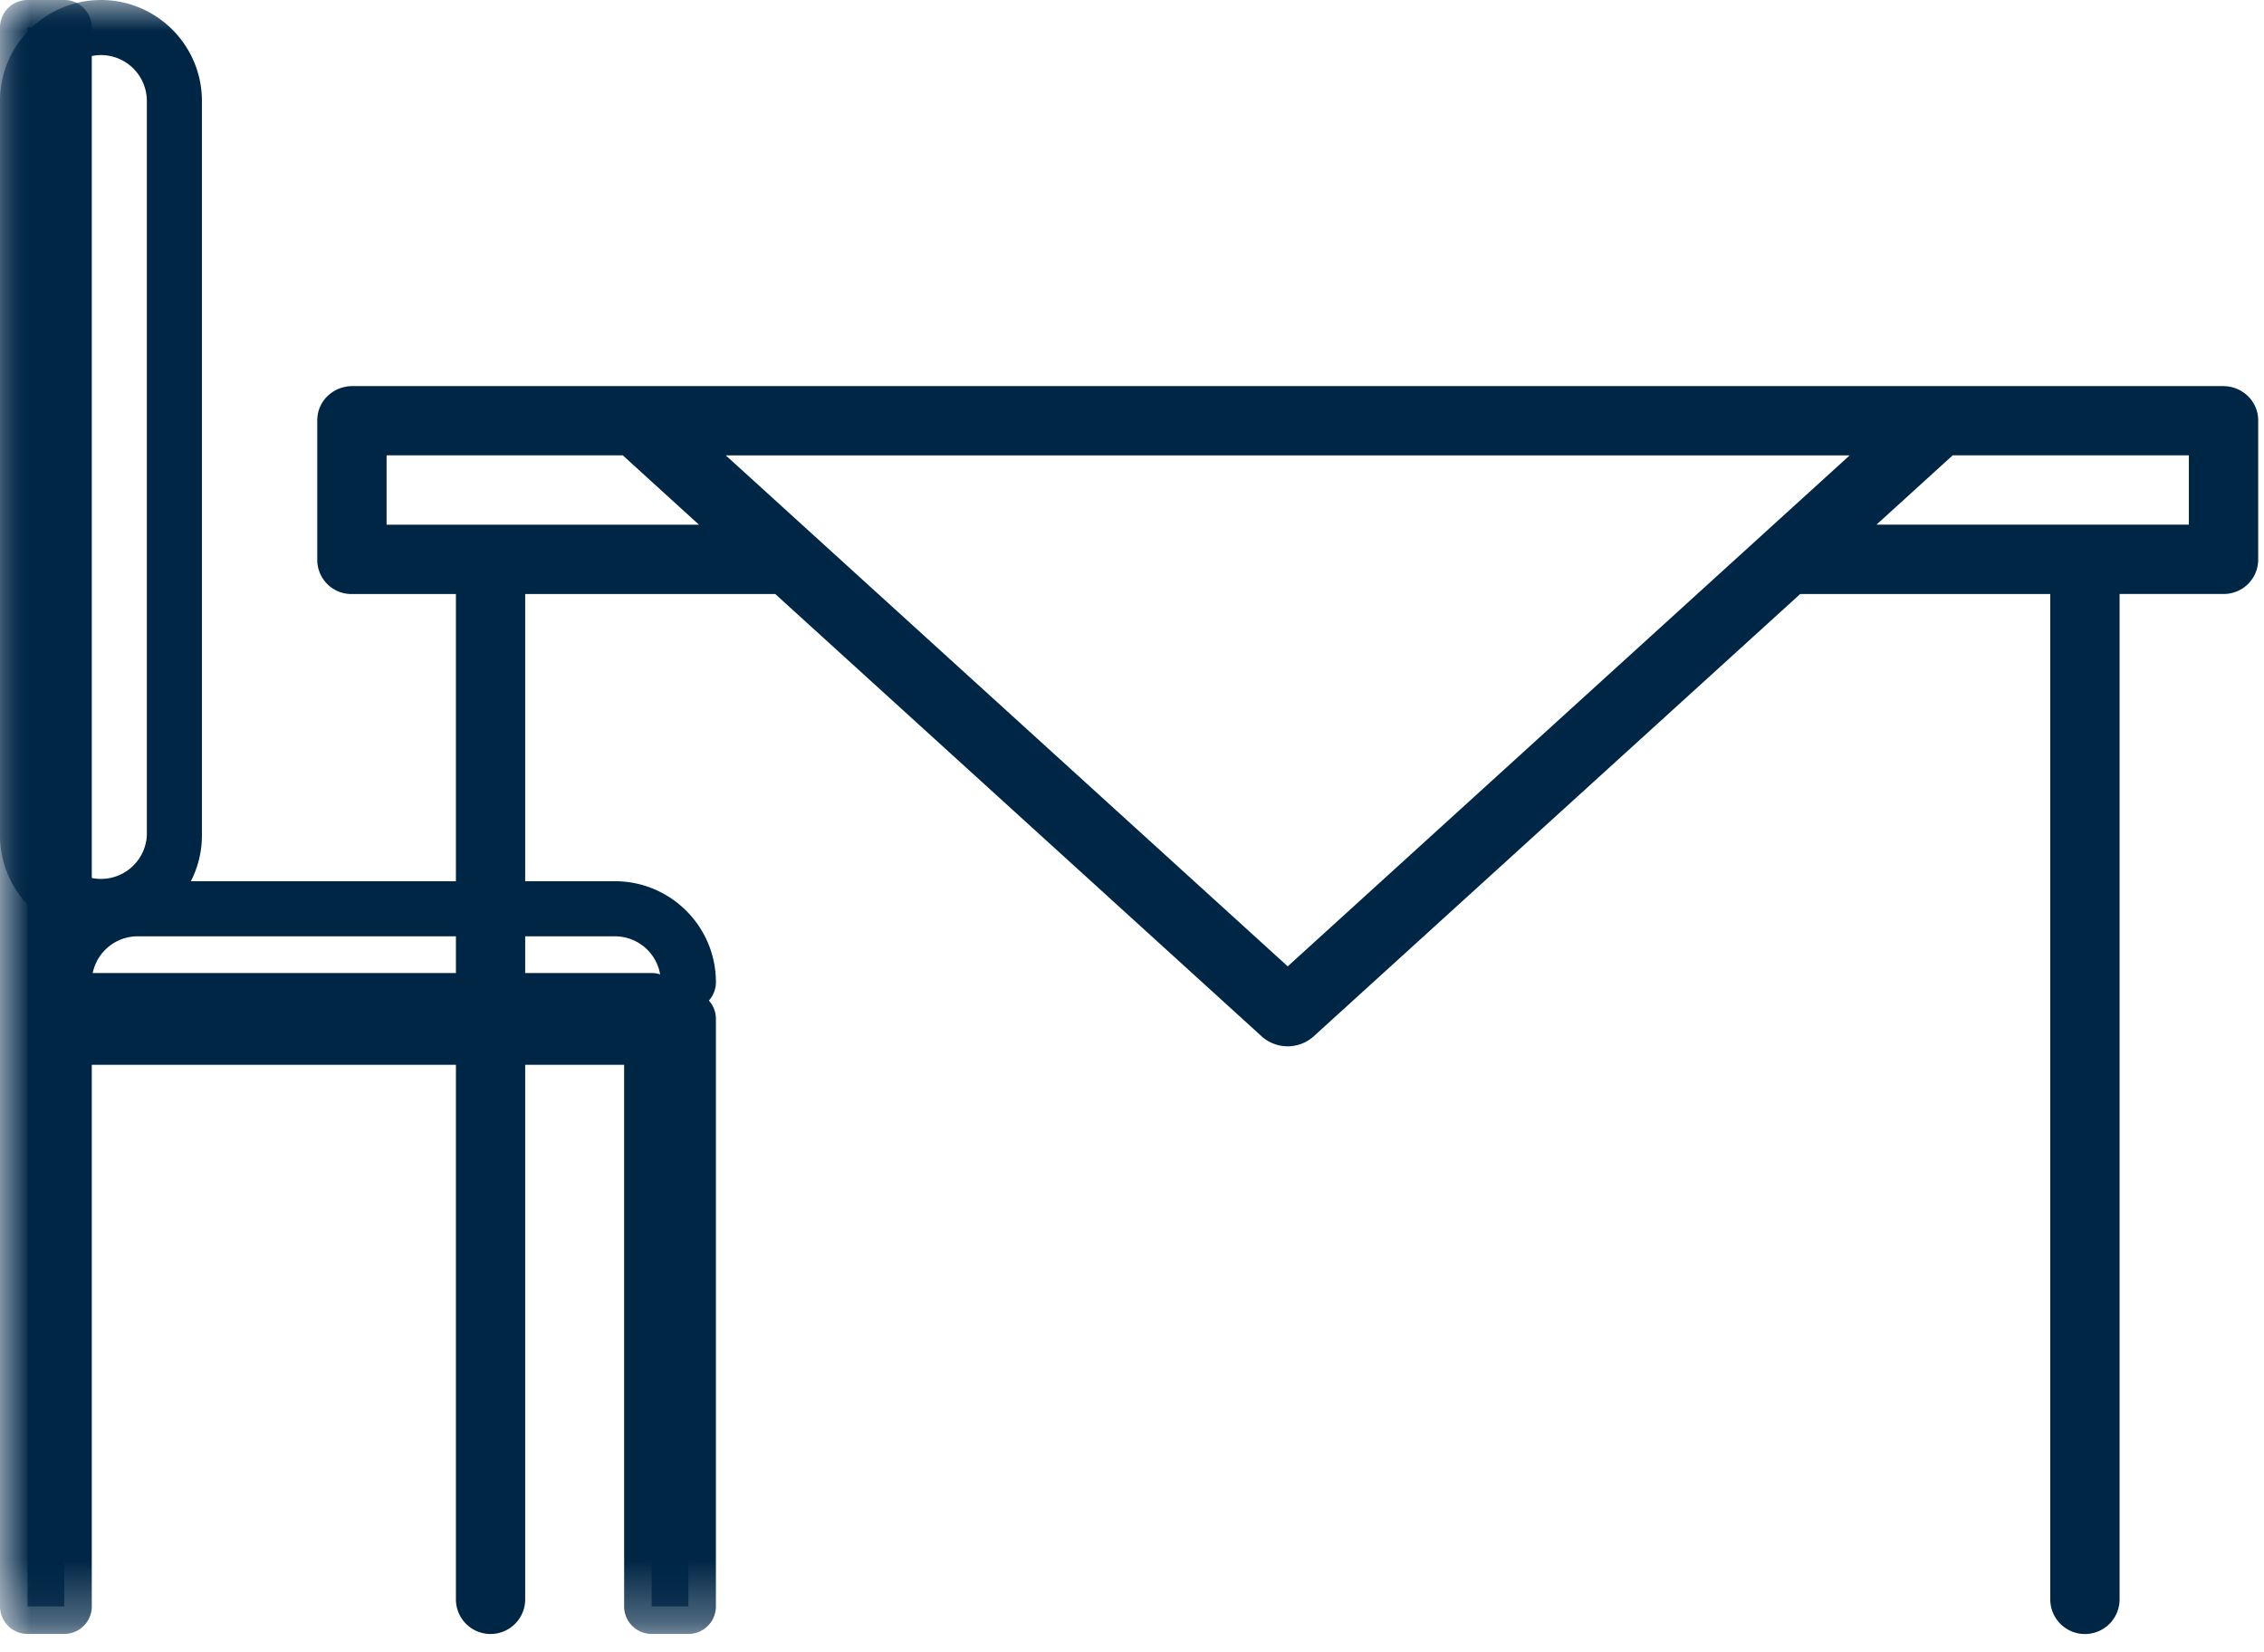
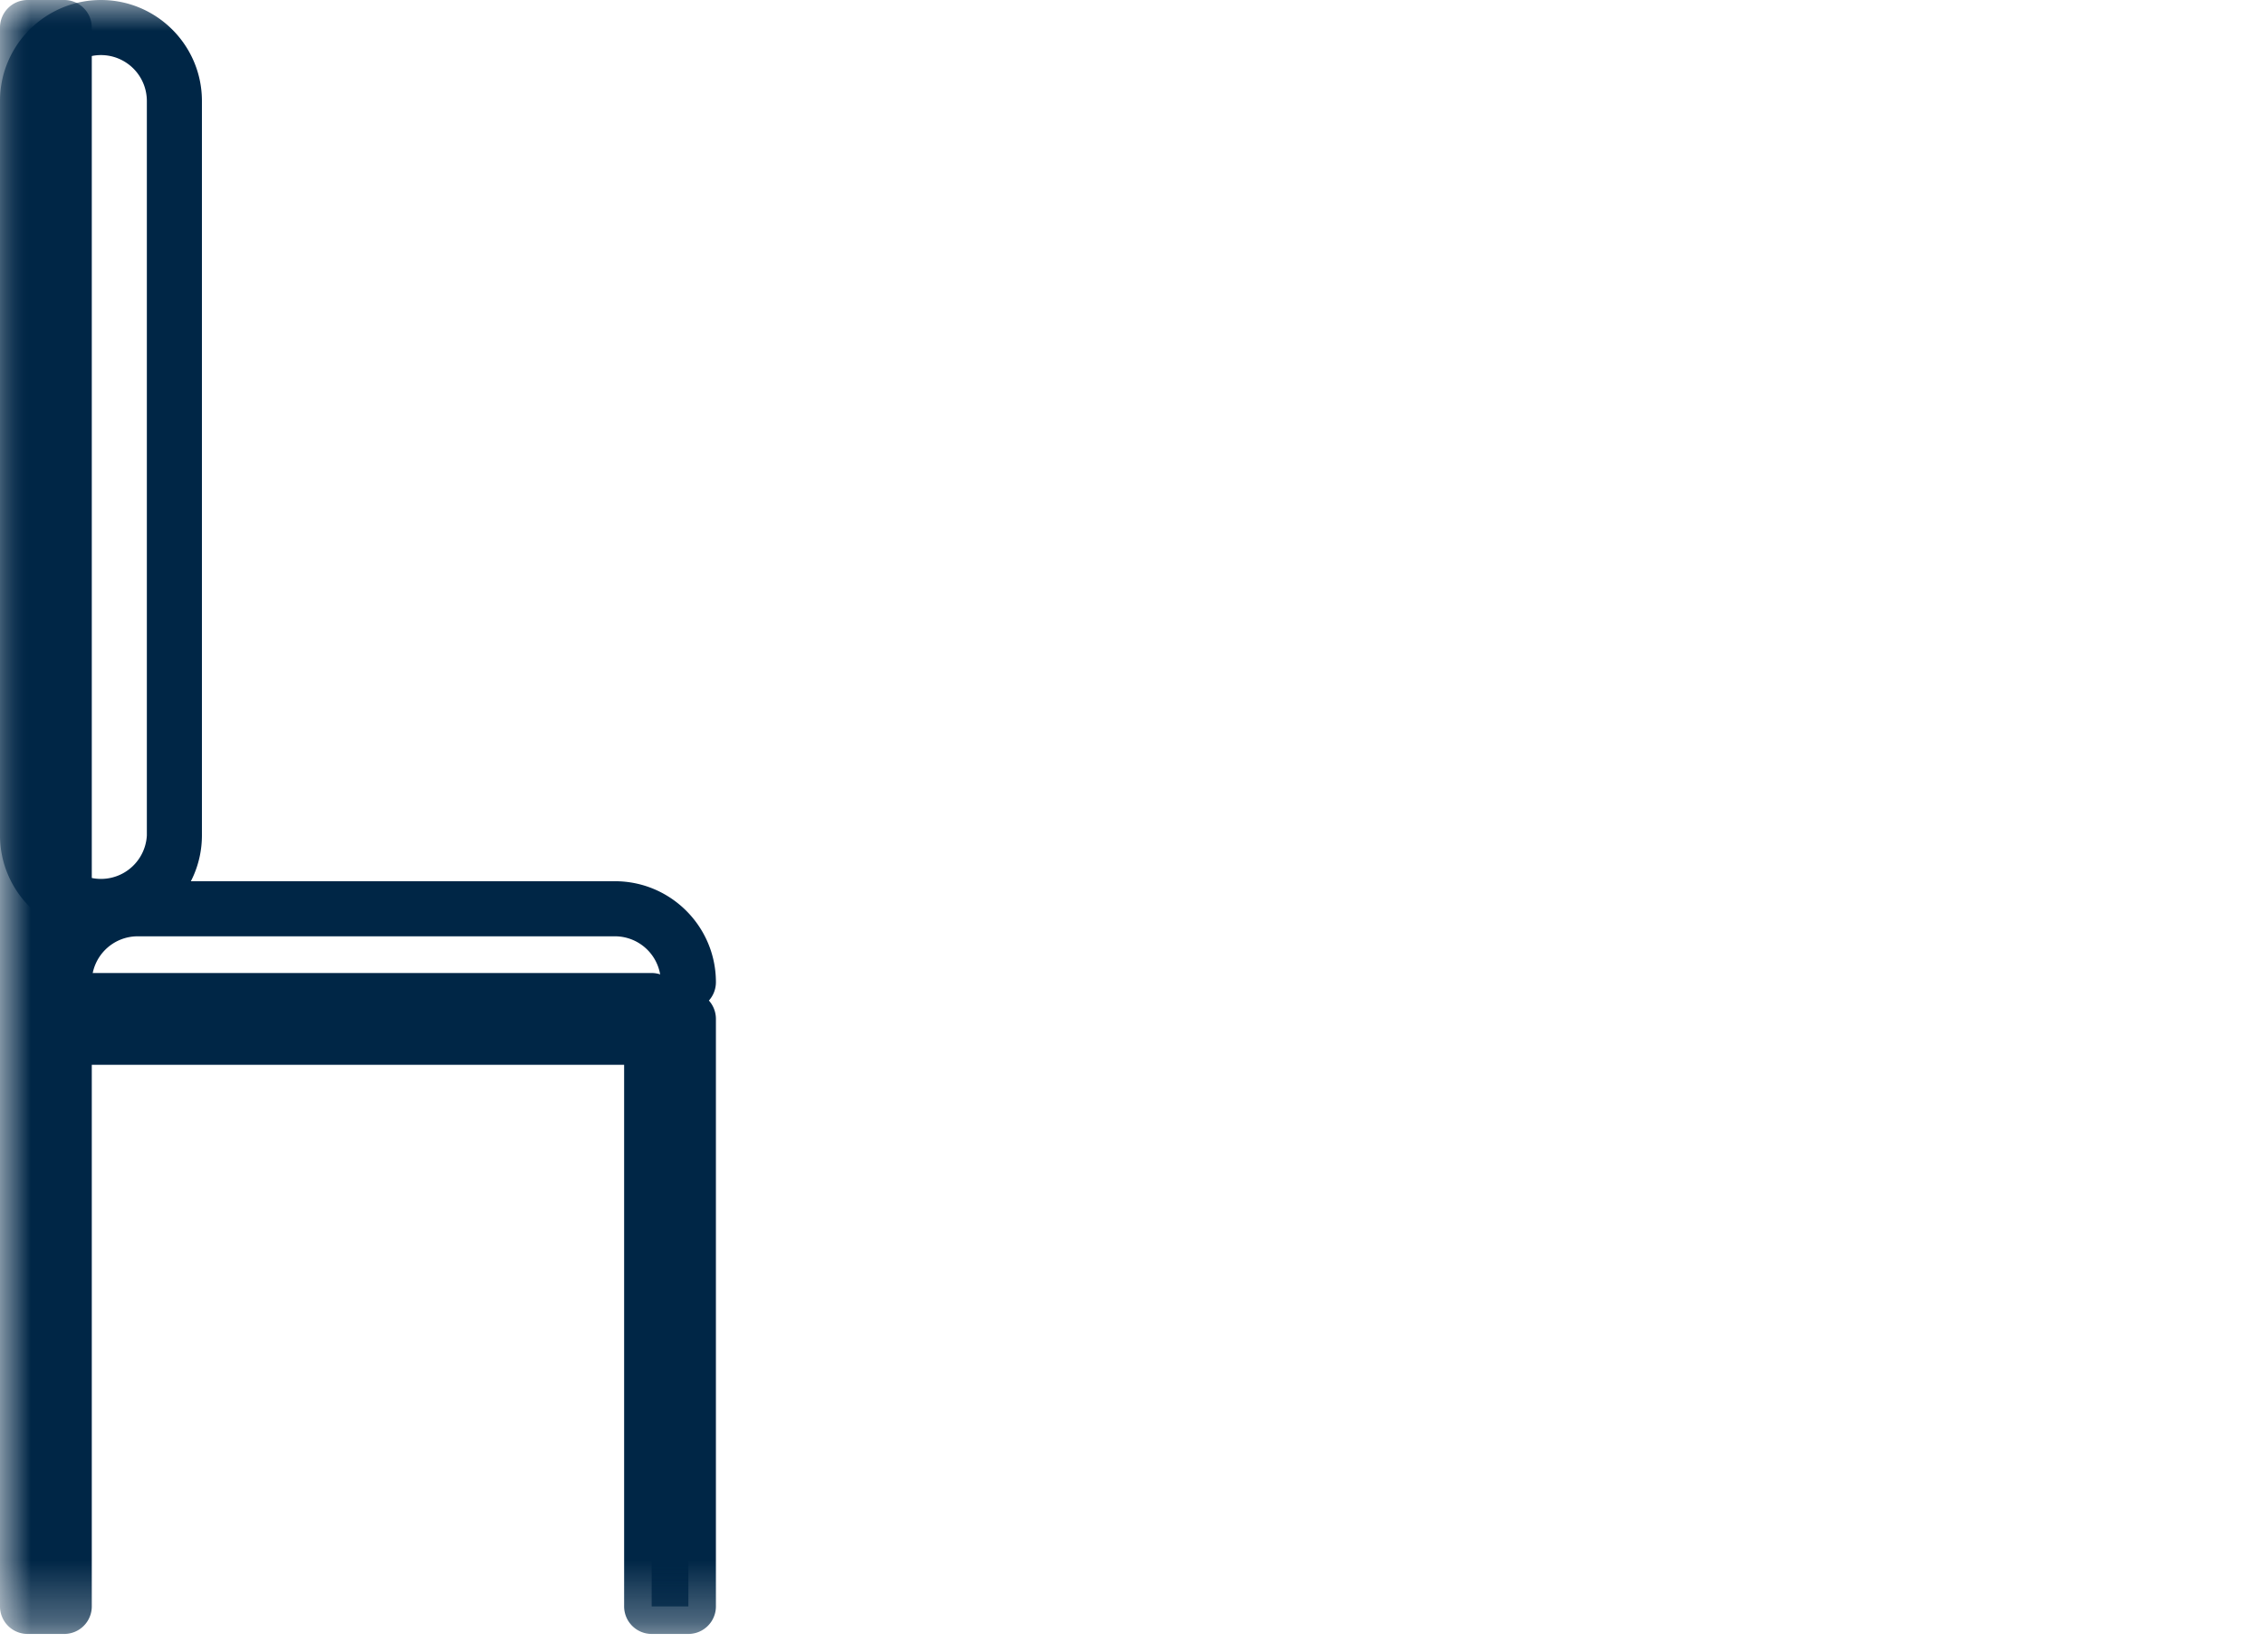
<svg xmlns="http://www.w3.org/2000/svg" xmlns:xlink="http://www.w3.org/1999/xlink" width="37" height="27">
  <defs>
    <path id="a" d="M0 26.7h36.905V0H0z" />
  </defs>
  <g fill="none" fill-rule="evenodd">
-     <path d="M6.318 7.441v1.133h5.105L10.177 7.44h-3.86Zm5.543 0 9.184 8.35 9.184-8.35H11.861Zm23.911 1.133V7.44h-3.859l-1.246 1.133h5.105ZM8.583 9.707v16.428a.566.566 0 0 1-1.132 0V9.707H5.757a.558.558 0 0 1-.572-.561V6.869c0-.316.259-.56.578-.56h30.565c.322 0 .577.25.577.56v2.277a.562.562 0 0 1-.572.56H34.64v16.429a.566.566 0 0 1-1.133 0V9.707H29.42l-7.959 7.235a.636.636 0 0 1-.834 0L12.67 9.707H8.583Z" fill="#002646" />
    <mask id="b" fill="#fff">
      <use xlink:href="#a" />
    </mask>
-     <path fill="#002646" mask="url(#b)" d="M.45 26.25h.6V.45h-.6z" />
    <path d="M1.05 26.7h-.6a.45.45 0 0 1-.45-.45V.45A.45.45 0 0 1 .45 0h.6a.45.45 0 0 1 .45.45v25.8a.45.45 0 0 1-.45.45M10.65 26.25h.6v-9.6h-.6z" fill="#002646" mask="url(#b)" />
    <path d="M11.25 26.7h-.6a.45.45 0 0 1-.45-.45v-9.6a.45.45 0 0 1 .45-.45h.6a.45.45 0 0 1 .45.45v9.6a.45.45 0 0 1-.45.45" fill="#002646" mask="url(#b)" />
    <path fill="#002646" mask="url(#b)" d="M1.05 16.95h9.6v-.6h-9.6z" />
    <path d="M10.65 17.4h-9.6a.45.45 0 0 1-.45-.45v-.6a.45.45 0 0 1 .45-.45h9.6a.45.45 0 0 1 .45.45v.6a.45.45 0 0 1-.45.45M1.65.9a.751.751 0 0 0-.75.75v12a.751.751 0 0 0 1.5 0v-12A.751.751 0 0 0 1.65.9m0 14.4C.74 15.3 0 14.56 0 13.65v-12C0 .74.74 0 1.65 0 2.56 0 3.3.74 3.3 1.65v12c0 .91-.74 1.65-1.65 1.65" fill="#002646" mask="url(#b)" />
    <path d="M11.25 16.5a.45.45 0 0 1-.45-.45.751.751 0 0 0-.75-.75h-7.8a.751.751 0 0 0-.75.75.45.45 0 0 1-.9 0c0-.91.74-1.65 1.65-1.65h7.8c.91 0 1.65.74 1.65 1.65a.45.45 0 0 1-.45.45" fill="#002646" mask="url(#b)" />
  </g>
</svg>